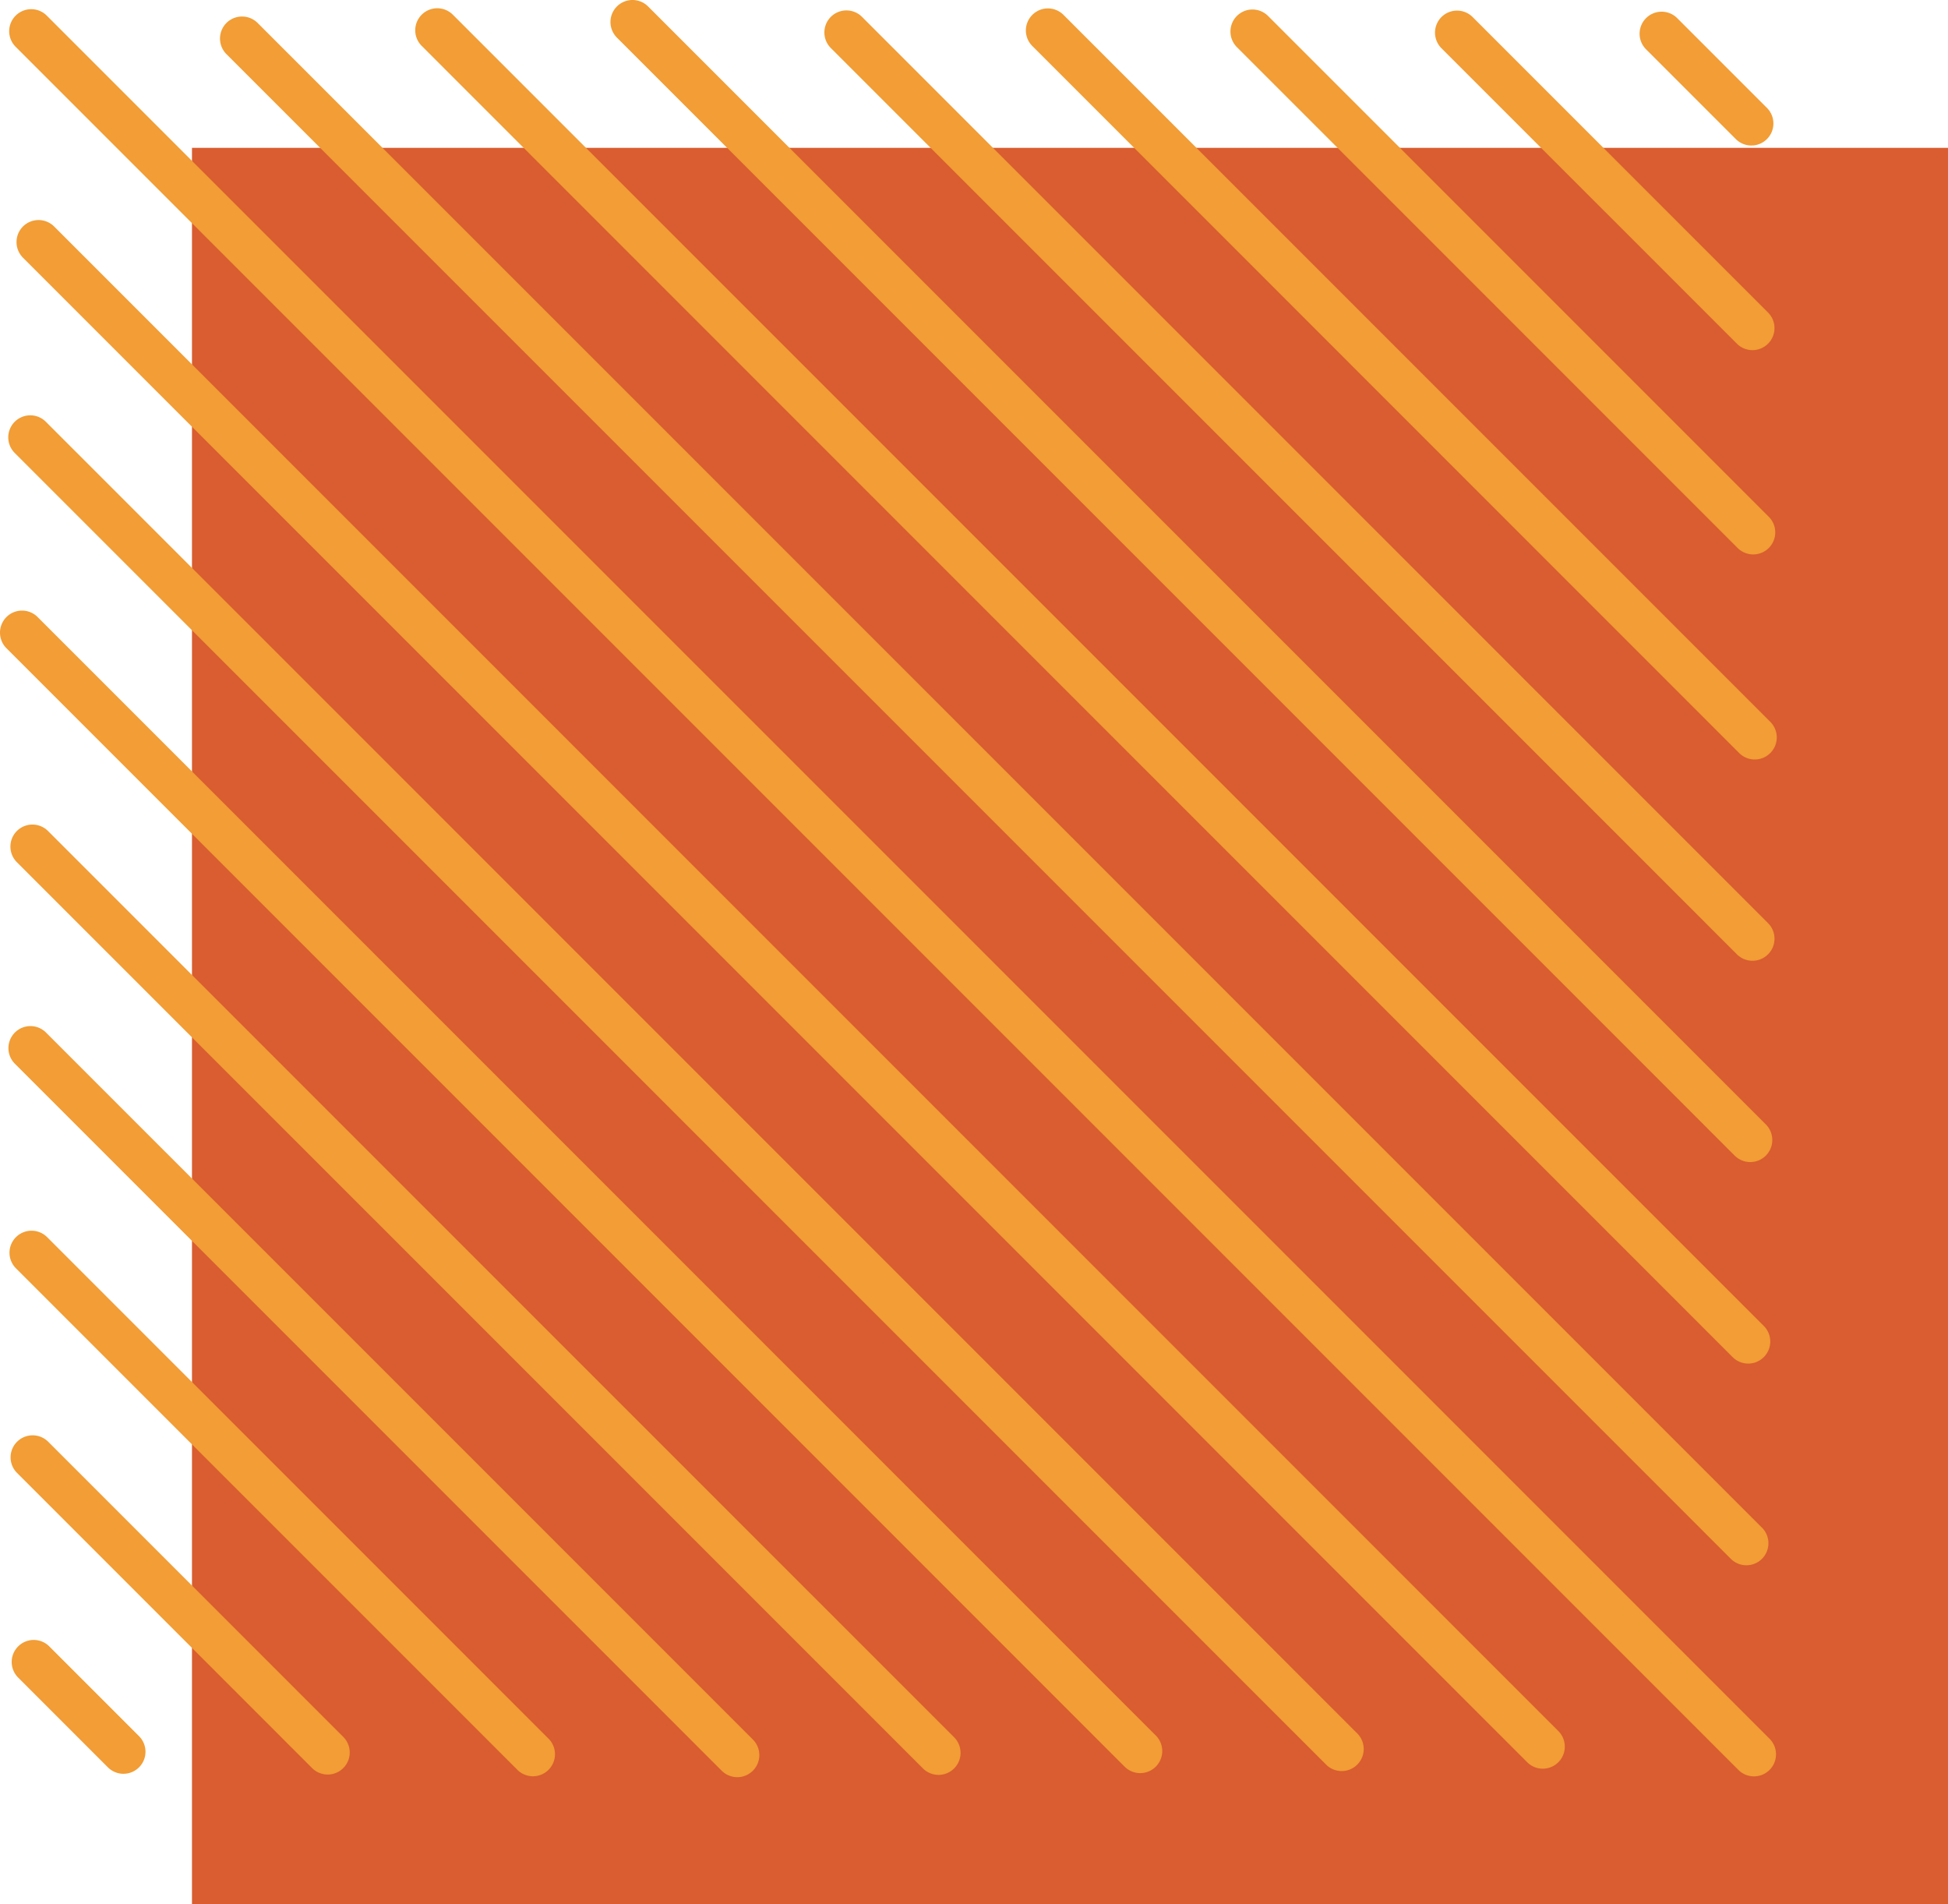
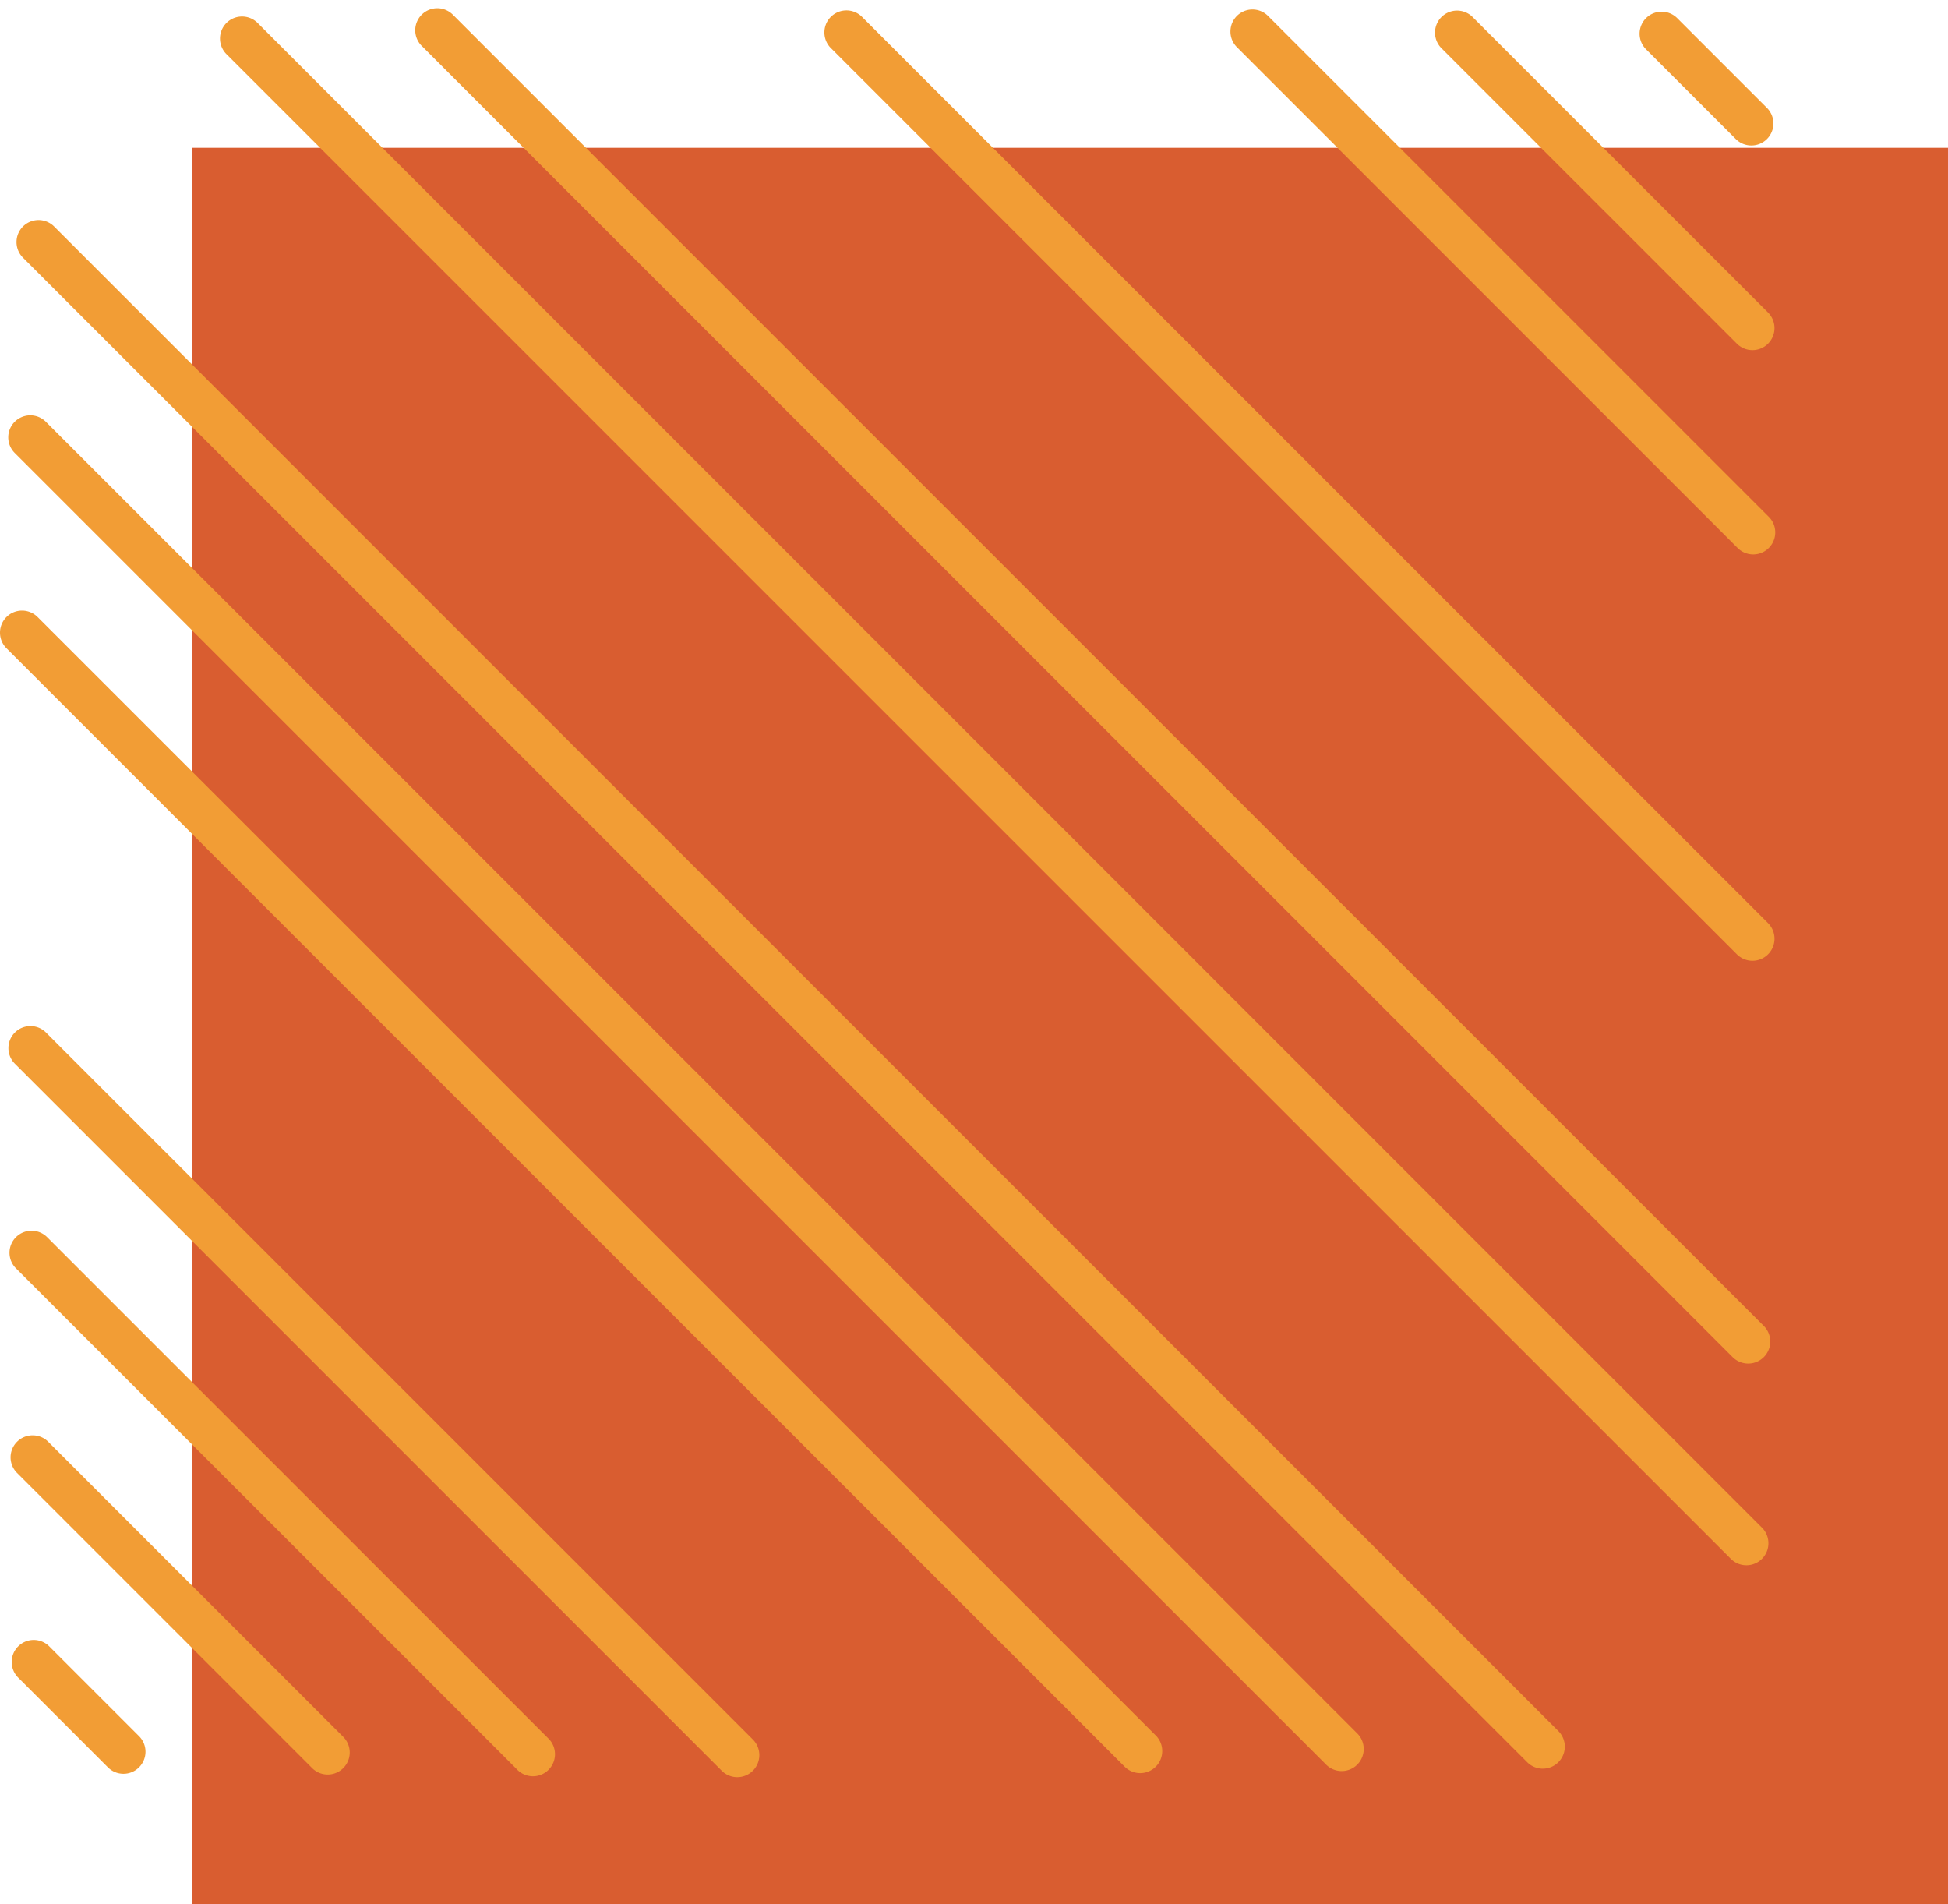
<svg xmlns="http://www.w3.org/2000/svg" width="341.503" height="333.757" viewBox="0 0 341.503 333.757">
  <g id="Artwork_18" data-name="Artwork 18" transform="translate(170.751 166.878)">
    <g id="Group_277" data-name="Group 277" transform="translate(-170.751 -166.879)">
      <rect id="Rectangle_127" data-name="Rectangle 127" width="307.846" height="307.846" transform="translate(33.656 25.911)" fill="#d95d30" style="mix-blend-mode: multiply;isolation: isolate" />
      <g id="Group_276" data-name="Group 276">
        <g id="Group_259" data-name="Group 259" transform="translate(287.436 2.05)">
          <path id="Path_1205" data-name="Path 1205" d="M59.89,1.549a3.862,3.862,0,0,1,5.459,0L81.058,17.257A3.862,3.862,0,1,1,75.6,22.722L59.89,7.013A3.859,3.859,0,0,1,59.89,1.549Z" transform="translate(-58.756 -0.419)" fill="#f29d35" style="mix-blend-mode: multiply;isolation: isolate" />
        </g>
        <g id="Group_260" data-name="Group 260" transform="translate(251.571 1.859)">
          <path id="Path_1206" data-name="Path 1206" d="M52.555,1.51a3.868,3.868,0,0,1,5.464,0l51.767,51.767a3.862,3.862,0,1,1-5.464,5.459L52.555,6.974A3.868,3.868,0,0,1,52.555,1.51Z" transform="translate(-51.425 -0.38)" fill="#f29d35" style="mix-blend-mode: multiply;isolation: isolate" />
        </g>
        <g id="Group_261" data-name="Group 261" transform="translate(215.708 1.666)">
          <path id="Path_1207" data-name="Path 1207" d="M45.224,1.473a3.863,3.863,0,0,1,5.464,0L138.51,89.294a3.864,3.864,0,0,1-5.464,5.464L45.224,6.937A3.868,3.868,0,0,1,45.224,1.473Z" transform="translate(-44.094 -0.341)" fill="#f29d35" style="mix-blend-mode: multiply;isolation: isolate" />
        </g>
        <g id="Group_262" data-name="Group 262" transform="translate(179.841 1.474)">
-           <path id="Path_1208" data-name="Path 1208" d="M37.9,1.435a3.853,3.853,0,0,1,5.459,0L167.236,125.31a3.864,3.864,0,1,1-5.464,5.464L37.9,6.894A3.853,3.853,0,0,1,37.9,1.435Z" transform="translate(-36.762 -0.301)" fill="#f29d35" style="mix-blend-mode: multiply;isolation: isolate" />
-         </g>
+           </g>
        <g id="Group_263" data-name="Group 263" transform="translate(144.524 1.83)">
          <path id="Path_1209" data-name="Path 1209" d="M30.673,1.5a3.868,3.868,0,0,1,5.464,0L194.976,160.347a3.862,3.862,0,0,1-5.464,5.46L30.673,6.968A3.868,3.868,0,0,1,30.673,1.5Z" transform="translate(-29.543 -0.374)" fill="#f29d35" style="mix-blend-mode: multiply;isolation: isolate" />
        </g>
        <g id="Group_264" data-name="Group 264" transform="translate(107.019)">
-           <path id="Path_1210" data-name="Path 1210" d="M23.01,1.13a3.862,3.862,0,0,1,5.459,0L224.463,197.118A3.864,3.864,0,0,1,219,202.583L23.01,6.594A3.859,3.859,0,0,1,23.01,1.13Z" transform="translate(-21.876)" fill="#f29d35" style="mix-blend-mode: multiply;isolation: isolate" />
-         </g>
+           </g>
        <g id="Group_265" data-name="Group 265" transform="translate(72.794 1.448)">
          <path id="Path_1211" data-name="Path 1211" d="M16.014,1.426a3.862,3.862,0,0,1,5.459,0L251.334,231.287a3.864,3.864,0,0,1-5.464,5.464L16.014,6.89A3.859,3.859,0,0,1,16.014,1.426Z" transform="translate(-14.88 -0.296)" fill="#f29d35" style="mix-blend-mode: multiply;isolation: isolate" />
        </g>
        <g id="Group_266" data-name="Group 266" transform="translate(38.569 2.896)">
          <path id="Path_1212" data-name="Path 1212" d="M9.014,1.722a3.868,3.868,0,0,1,5.464,0L278.206,265.455a3.86,3.86,0,0,1-5.459,5.459L9.014,7.186A3.868,3.868,0,0,1,9.014,1.722Z" transform="translate(-7.884 -0.592)" fill="#f29d35" style="mix-blend-mode: multiply;isolation: isolate" />
        </g>
        <g id="Group_267" data-name="Group 267" transform="translate(1.611 1.611)">
-           <path id="Path_1213" data-name="Path 1213" d="M1.463,1.463a3.853,3.853,0,0,1,5.459,0L308.9,303.432a3.864,3.864,0,1,1-5.464,5.464L1.463,6.922A3.853,3.853,0,0,1,1.463,1.463Z" transform="translate(-0.329 -0.329)" fill="#f29d35" style="mix-blend-mode: multiply;isolation: isolate" />
-         </g>
+           </g>
        <g id="Group_268" data-name="Group 268" transform="translate(2.896 38.569)">
          <path id="Path_1214" data-name="Path 1214" d="M1.722,9.014a3.868,3.868,0,0,1,5.464,0L270.914,272.747a3.862,3.862,0,0,1-5.464,5.459L1.722,14.478A3.868,3.868,0,0,1,1.722,9.014Z" transform="translate(-0.592 -7.884)" fill="#f29d35" style="mix-blend-mode: multiply;isolation: isolate" />
        </g>
        <g id="Group_269" data-name="Group 269" transform="translate(1.448 72.794)">
          <path id="Path_1215" data-name="Path 1215" d="M1.426,16.014a3.859,3.859,0,0,1,5.464,0L236.751,245.87a3.864,3.864,0,1,1-5.464,5.464L1.426,21.473A3.862,3.862,0,0,1,1.426,16.014Z" transform="translate(-0.296 -14.88)" fill="#f29d35" style="mix-blend-mode: multiply;isolation: isolate" />
        </g>
        <g id="Group_270" data-name="Group 270" transform="translate(0 107.019)">
          <path id="Path_1216" data-name="Path 1216" d="M1.13,23.01a3.859,3.859,0,0,1,5.464,0L202.583,219a3.864,3.864,0,1,1-5.464,5.464L1.13,28.474A3.868,3.868,0,0,1,1.13,23.01Z" transform="translate(0 -21.876)" fill="#f29d35" style="mix-blend-mode: multiply;isolation: isolate" />
        </g>
        <g id="Group_271" data-name="Group 271" transform="translate(1.83 144.524)">
-           <path id="Path_1217" data-name="Path 1217" d="M1.5,30.673a3.868,3.868,0,0,1,5.464,0L165.807,189.512a3.862,3.862,0,0,1-5.46,5.464L1.5,36.137A3.868,3.868,0,0,1,1.5,30.673Z" transform="translate(-0.374 -29.543)" fill="#f29d35" style="mix-blend-mode: multiply;isolation: isolate" />
-         </g>
+           </g>
        <g id="Group_272" data-name="Group 272" transform="translate(1.474 179.841)">
          <path id="Path_1218" data-name="Path 1218" d="M1.435,37.9a3.853,3.853,0,0,1,5.459,0l123.88,123.875a3.864,3.864,0,1,1-5.464,5.464L1.435,43.36A3.859,3.859,0,0,1,1.435,37.9Z" transform="translate(-0.301 -36.762)" fill="#f29d35" style="mix-blend-mode: multiply;isolation: isolate" />
        </g>
        <g id="Group_273" data-name="Group 273" transform="translate(1.665 215.708)">
          <path id="Path_1219" data-name="Path 1219" d="M1.474,45.224a3.868,3.868,0,0,1,5.464,0L94.76,133.045A3.864,3.864,0,1,1,89.3,138.51L1.474,50.688A3.859,3.859,0,0,1,1.474,45.224Z" transform="translate(-0.34 -44.094)" fill="#f29d35" style="mix-blend-mode: multiply;isolation: isolate" />
        </g>
        <g id="Group_274" data-name="Group 274" transform="translate(1.855 251.571)">
          <path id="Path_1220" data-name="Path 1220" d="M1.513,52.555a3.868,3.868,0,0,1,5.464,0L58.74,104.322a3.864,3.864,0,0,1-5.464,5.464L1.513,58.019A3.859,3.859,0,0,1,1.513,52.555Z" transform="translate(-0.379 -51.425)" fill="#f29d35" style="mix-blend-mode: multiply;isolation: isolate" />
        </g>
        <g id="Group_275" data-name="Group 275" transform="translate(2.05 287.436)">
          <path id="Path_1221" data-name="Path 1221" d="M1.549,59.89a3.859,3.859,0,0,1,5.464,0L22.722,75.6a3.862,3.862,0,1,1-5.464,5.459L1.549,65.349A3.862,3.862,0,0,1,1.549,59.89Z" transform="translate(-0.419 -58.756)" fill="#f29d35" style="mix-blend-mode: multiply;isolation: isolate" />
        </g>
      </g>
    </g>
  </g>
</svg>